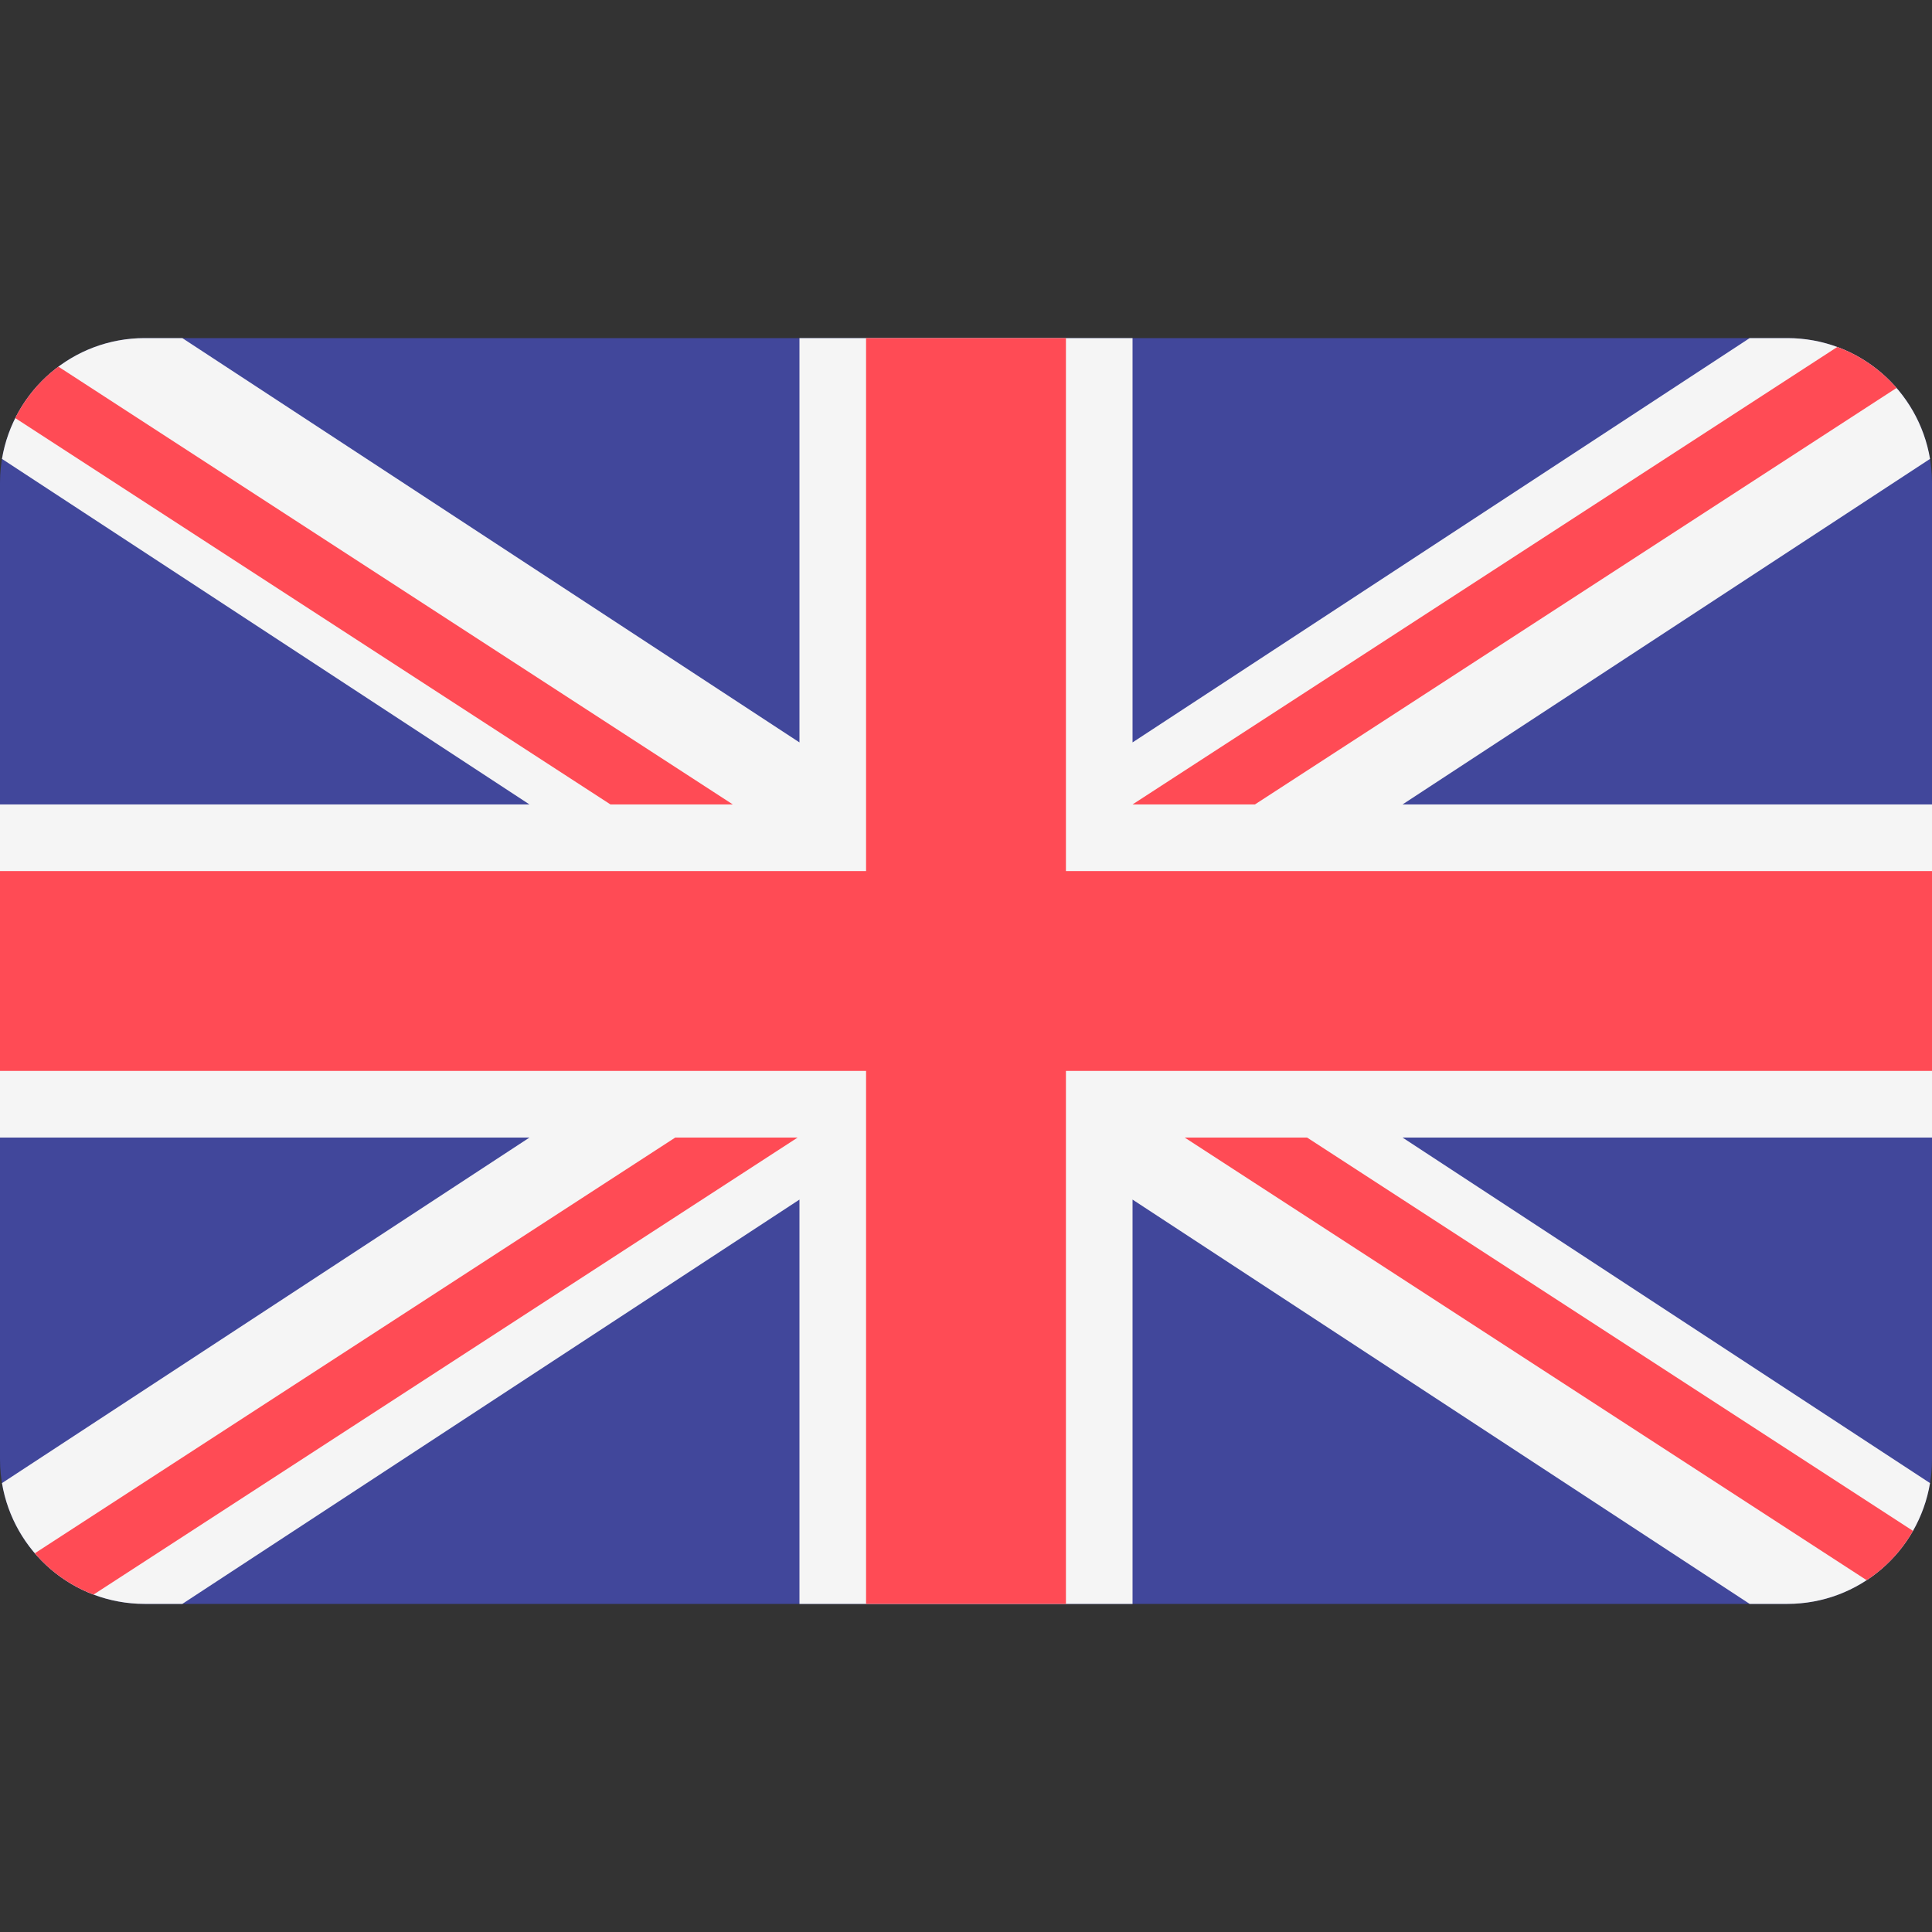
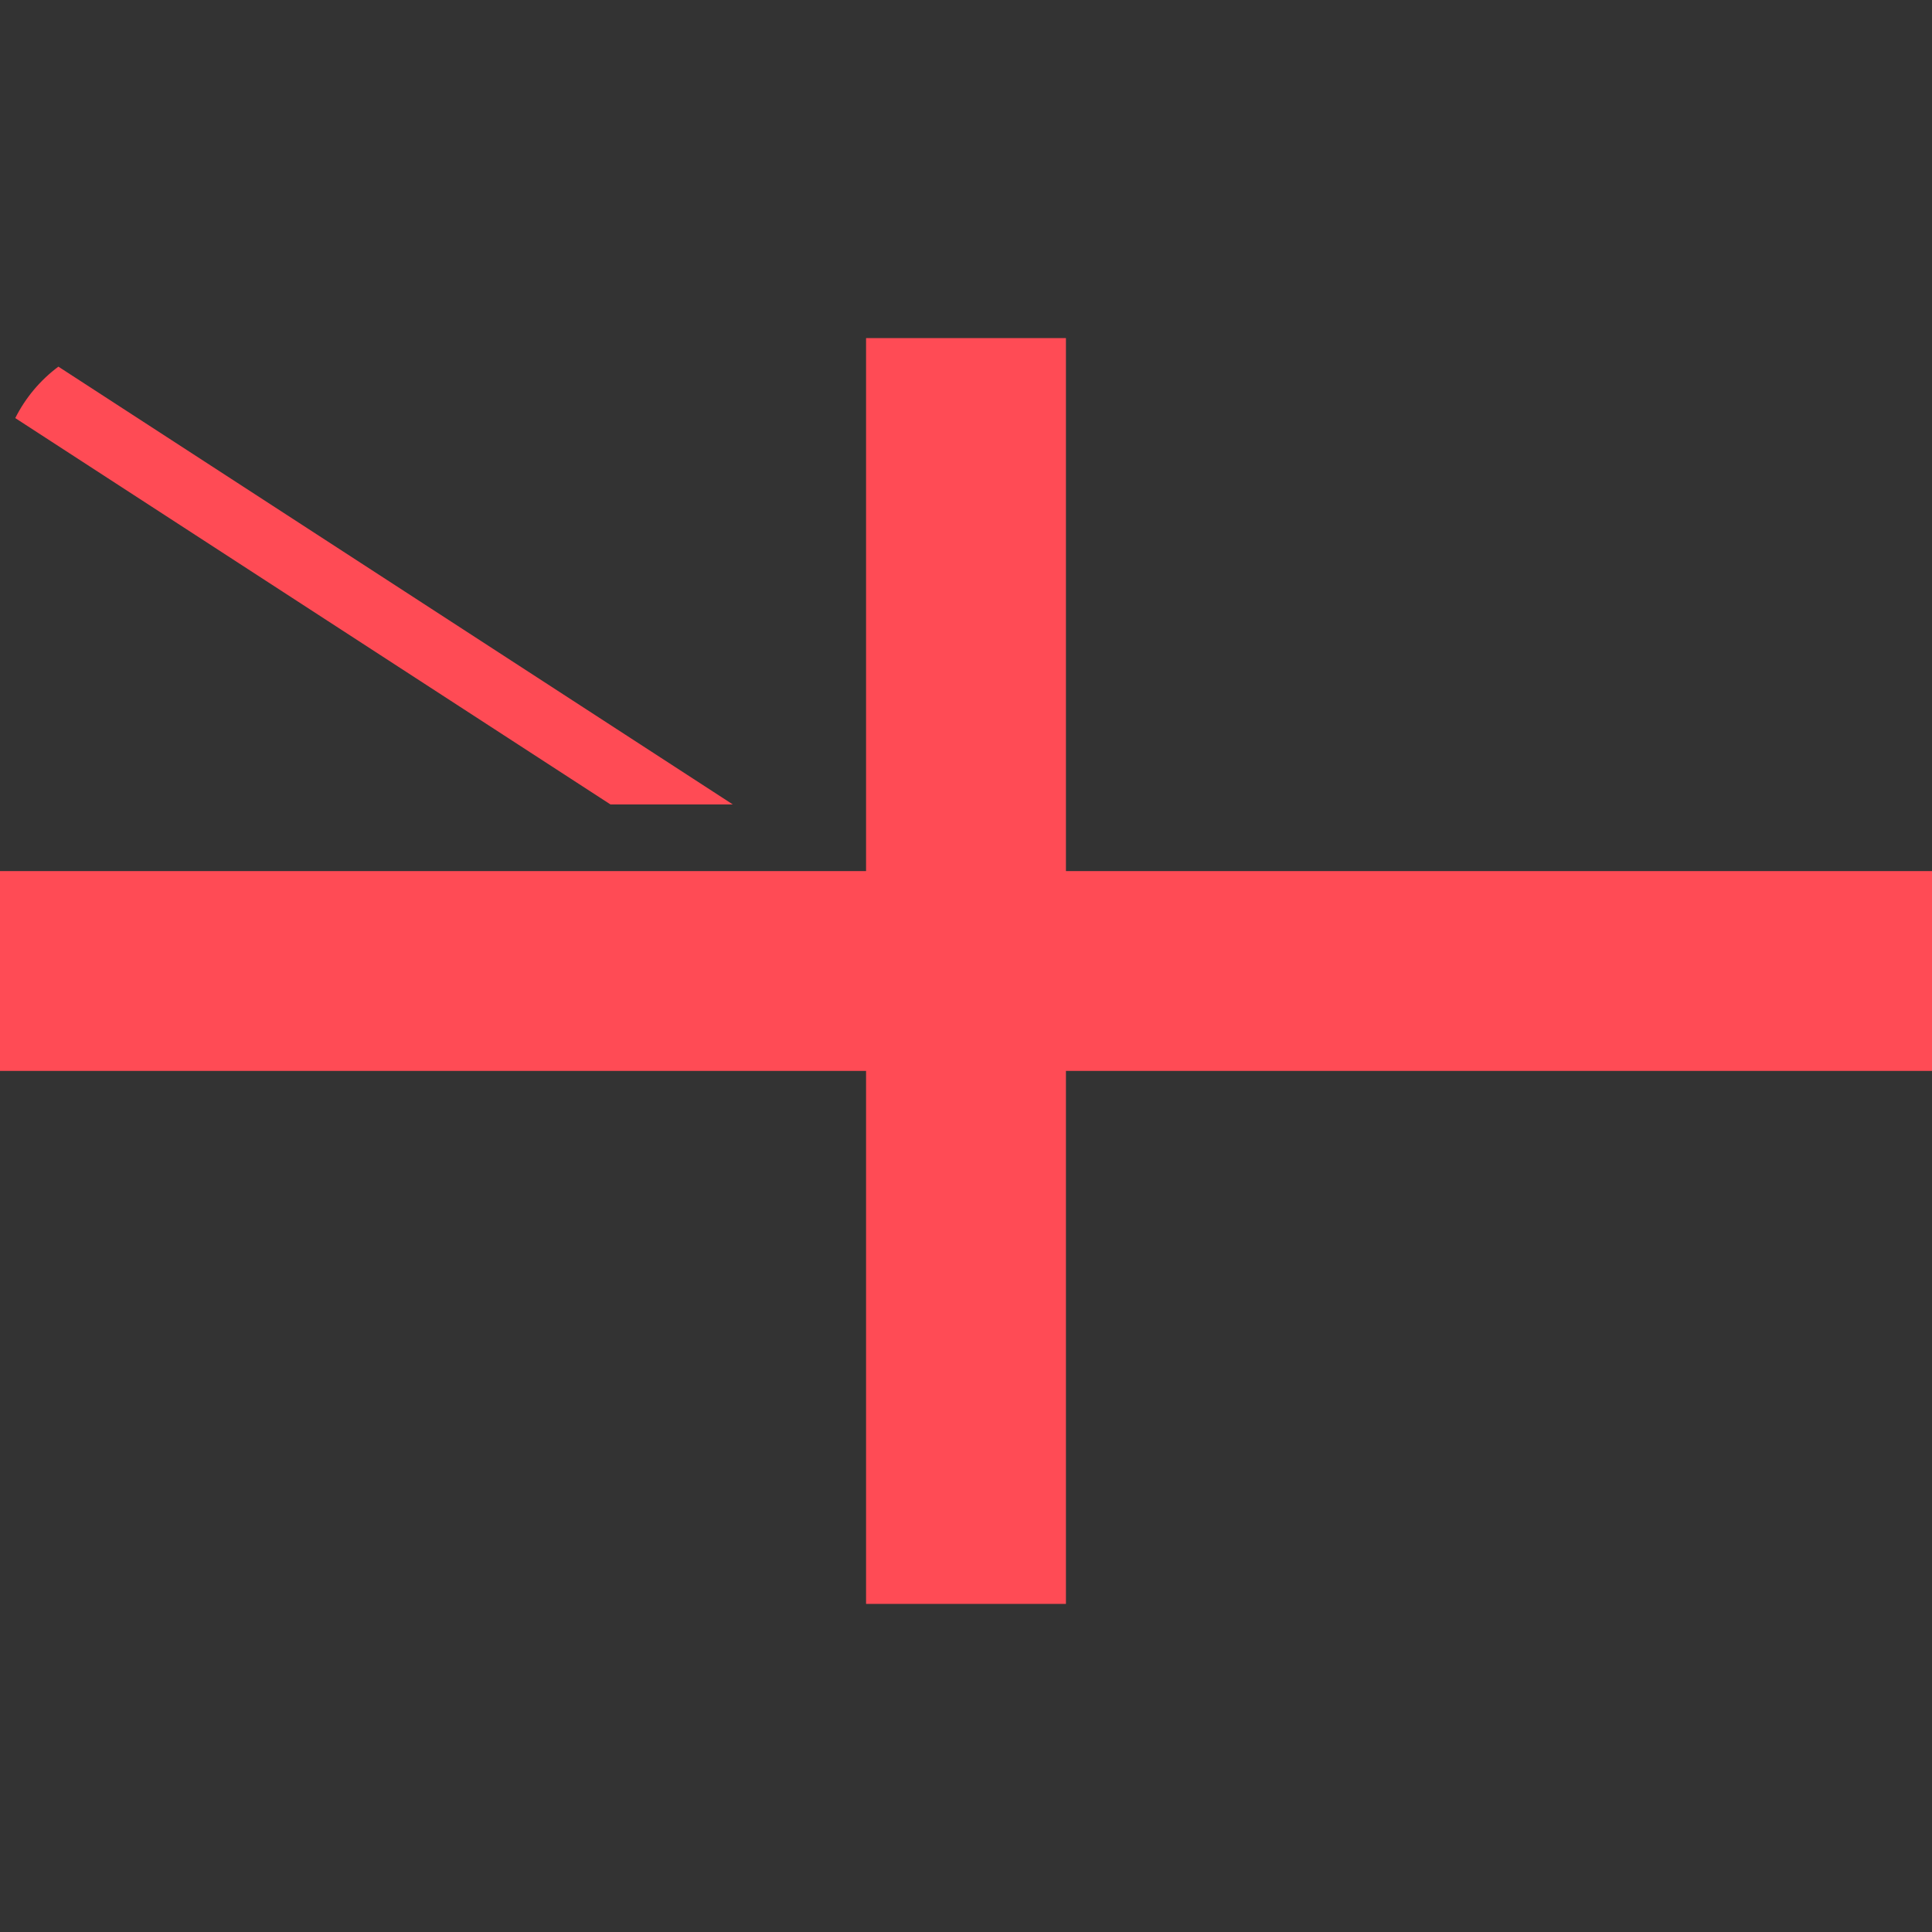
<svg xmlns="http://www.w3.org/2000/svg" width="40" height="40" viewBox="0 0 40 40" fill="none">
  <rect x="0" y="0" width="40" height="40" fill="#333333" stroke="none" />
-   <path d="M37.004 7H2.996C1.341 7 0 8.341 0 9.996V30.211C0 31.866 1.341 33.207 2.996 33.207H37.004C38.659 33.207 40 31.866 40 30.211V9.996C40 8.341 38.659 7 37.004 7Z" fill="#41479B" />
-   <path d="M39.959 9.501C39.722 8.082 38.49 7 37.004 7H36.225L23.448 15.371V7H16.552V15.371L3.775 7H2.996C1.51 7 0.278 8.082 0.041 9.501L10.962 16.655H0V23.552H10.962L0.041 30.706C0.278 32.125 1.51 33.207 2.996 33.207H3.775L16.552 24.836V33.207H23.448V24.836L36.225 33.207H37.004C38.49 33.207 39.722 32.125 39.959 30.706L29.038 23.552H40V16.655H29.038L39.959 9.501Z" fill="#F5F5F5" />
  <path d="M22.069 7H17.931V18.035H0V22.172H17.931V33.207H22.069V22.172H40V18.035H22.069V7Z" fill="#FF4B55" />
-   <path d="M1.937 33.014L16.514 23.552H13.98L0.721 32.159C1.045 32.538 1.462 32.834 1.937 33.014Z" fill="#FF4B55" />
-   <path d="M27.062 23.552H24.528L38.647 32.716C39.042 32.457 39.371 32.106 39.606 31.695L27.062 23.552Z" fill="#FF4B55" />
  <path d="M0.316 8.656L12.639 16.655H15.172L1.209 7.591C0.834 7.87 0.527 8.235 0.316 8.656Z" fill="#FF4B55" />
-   <path d="M25.982 16.655L39.266 8.032C38.938 7.655 38.517 7.36 38.039 7.184L23.448 16.655H25.982Z" fill="#FF4B55" />
</svg>